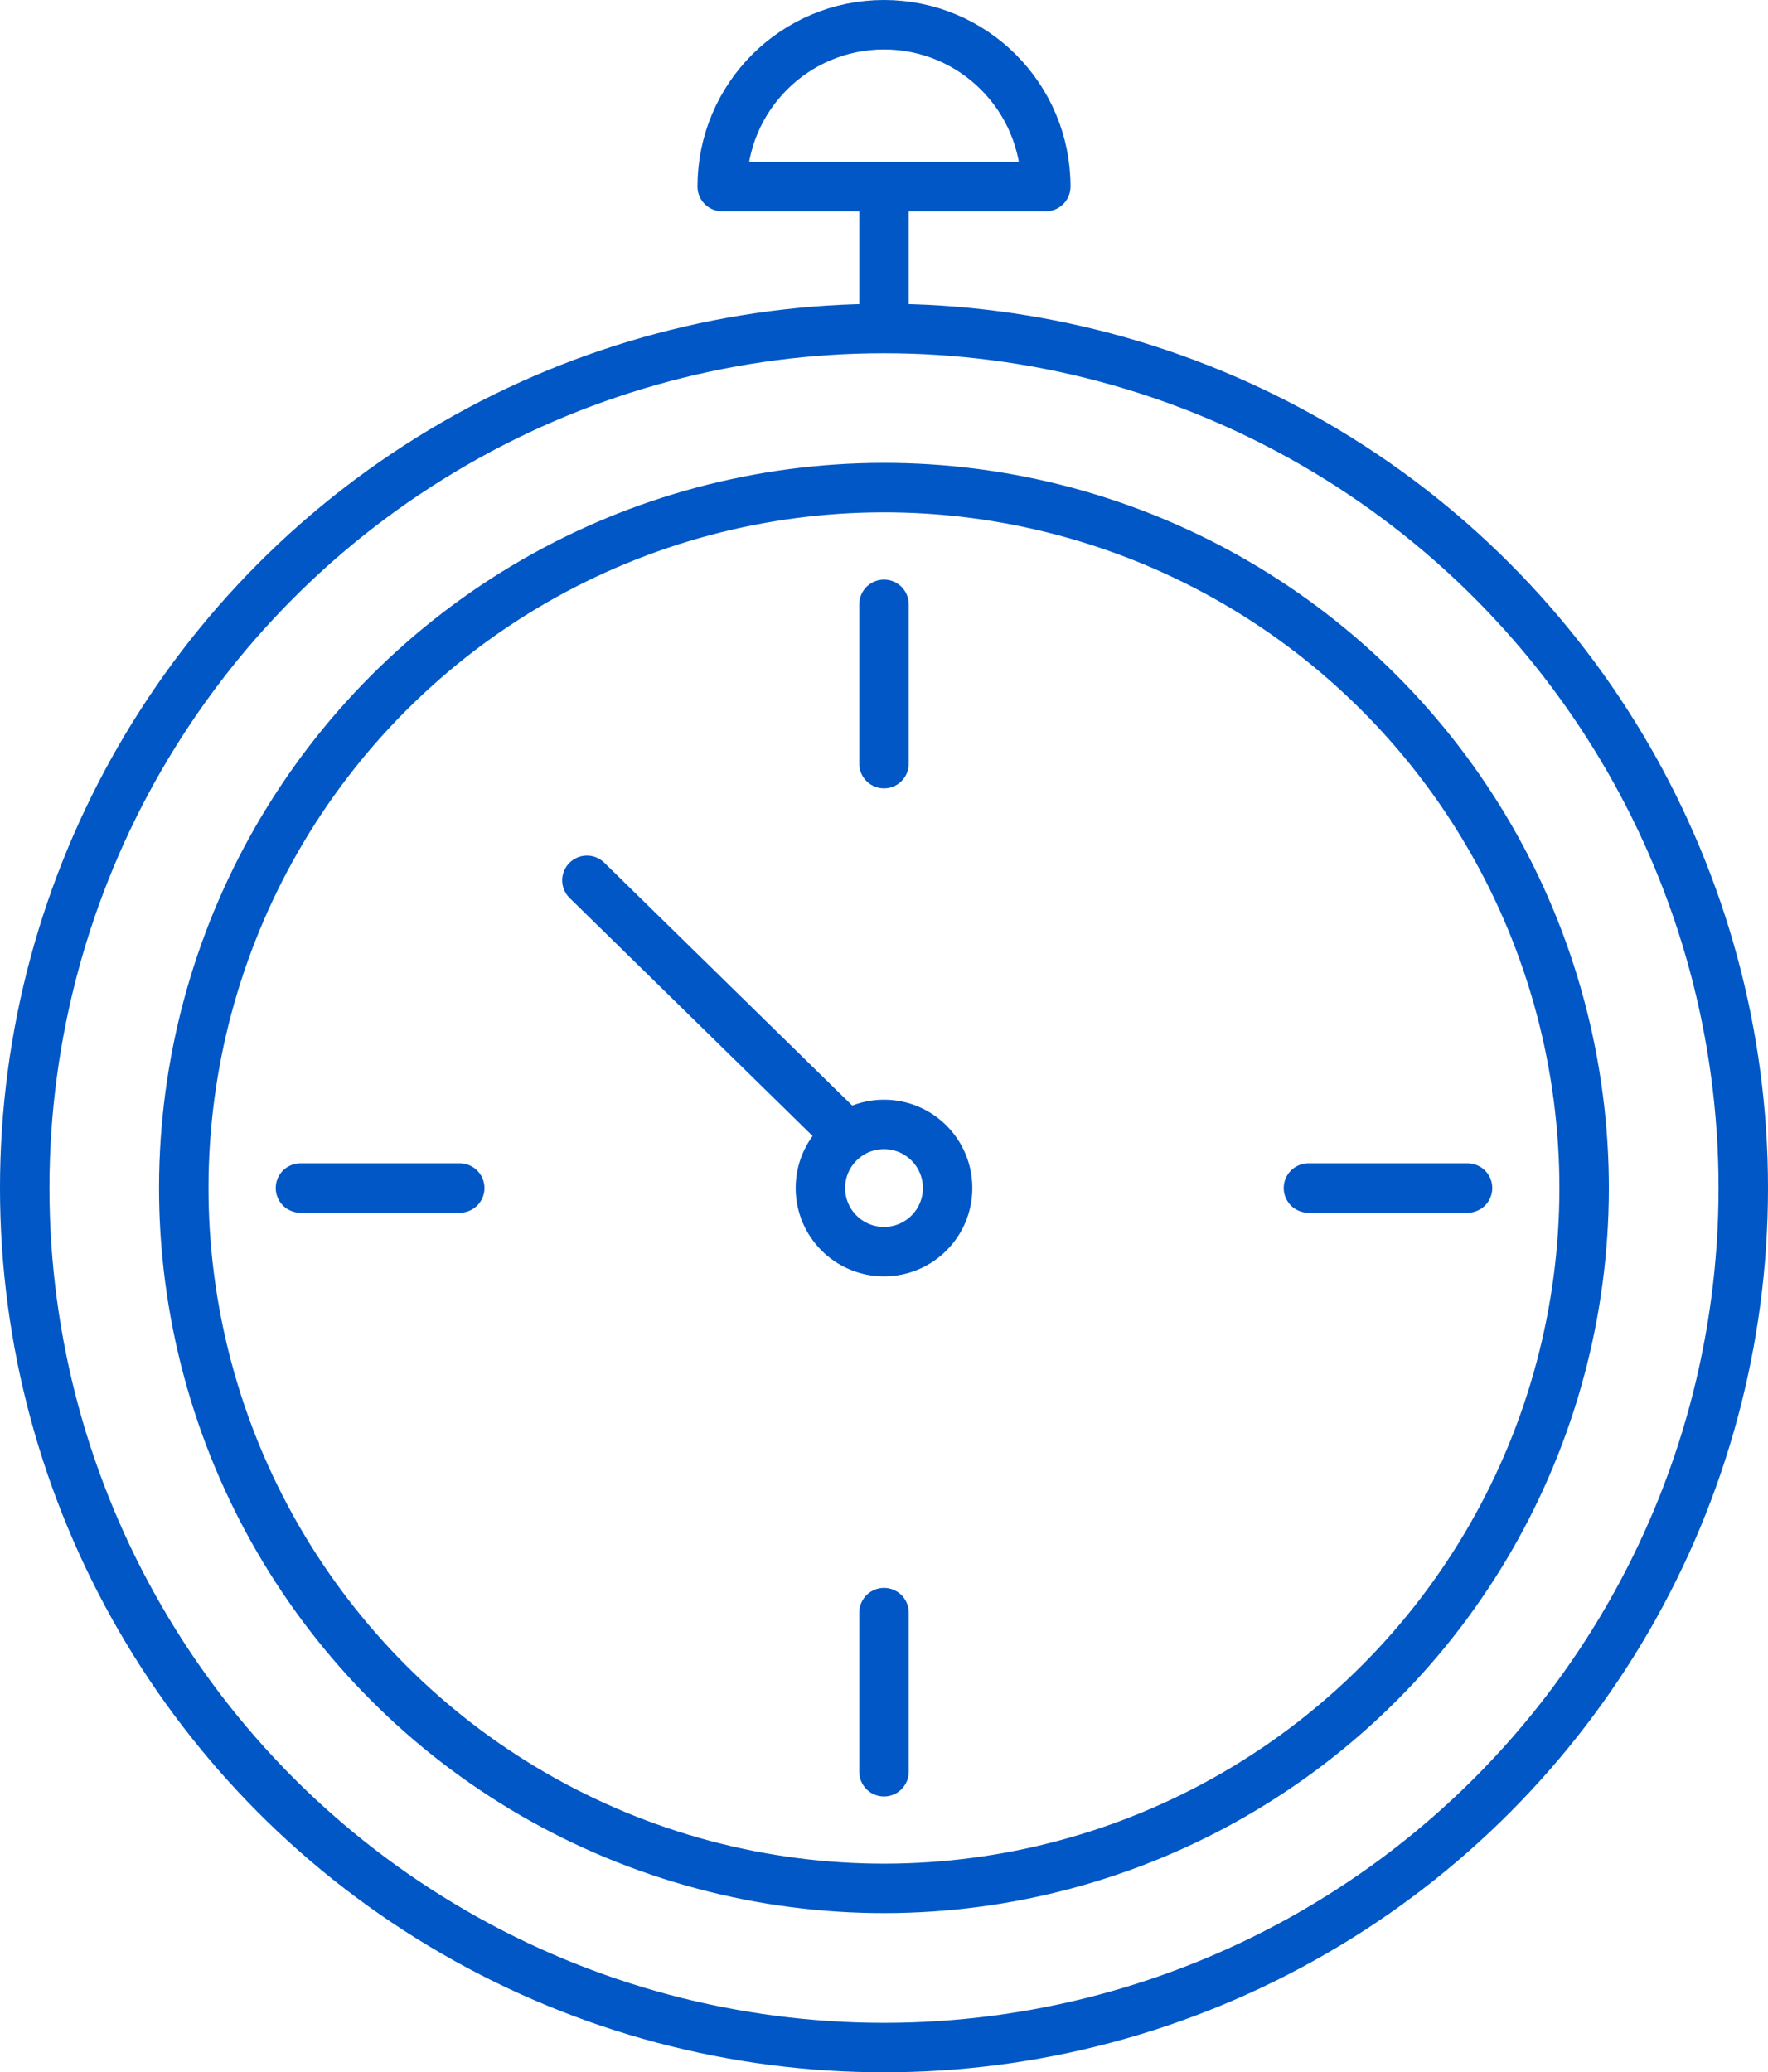
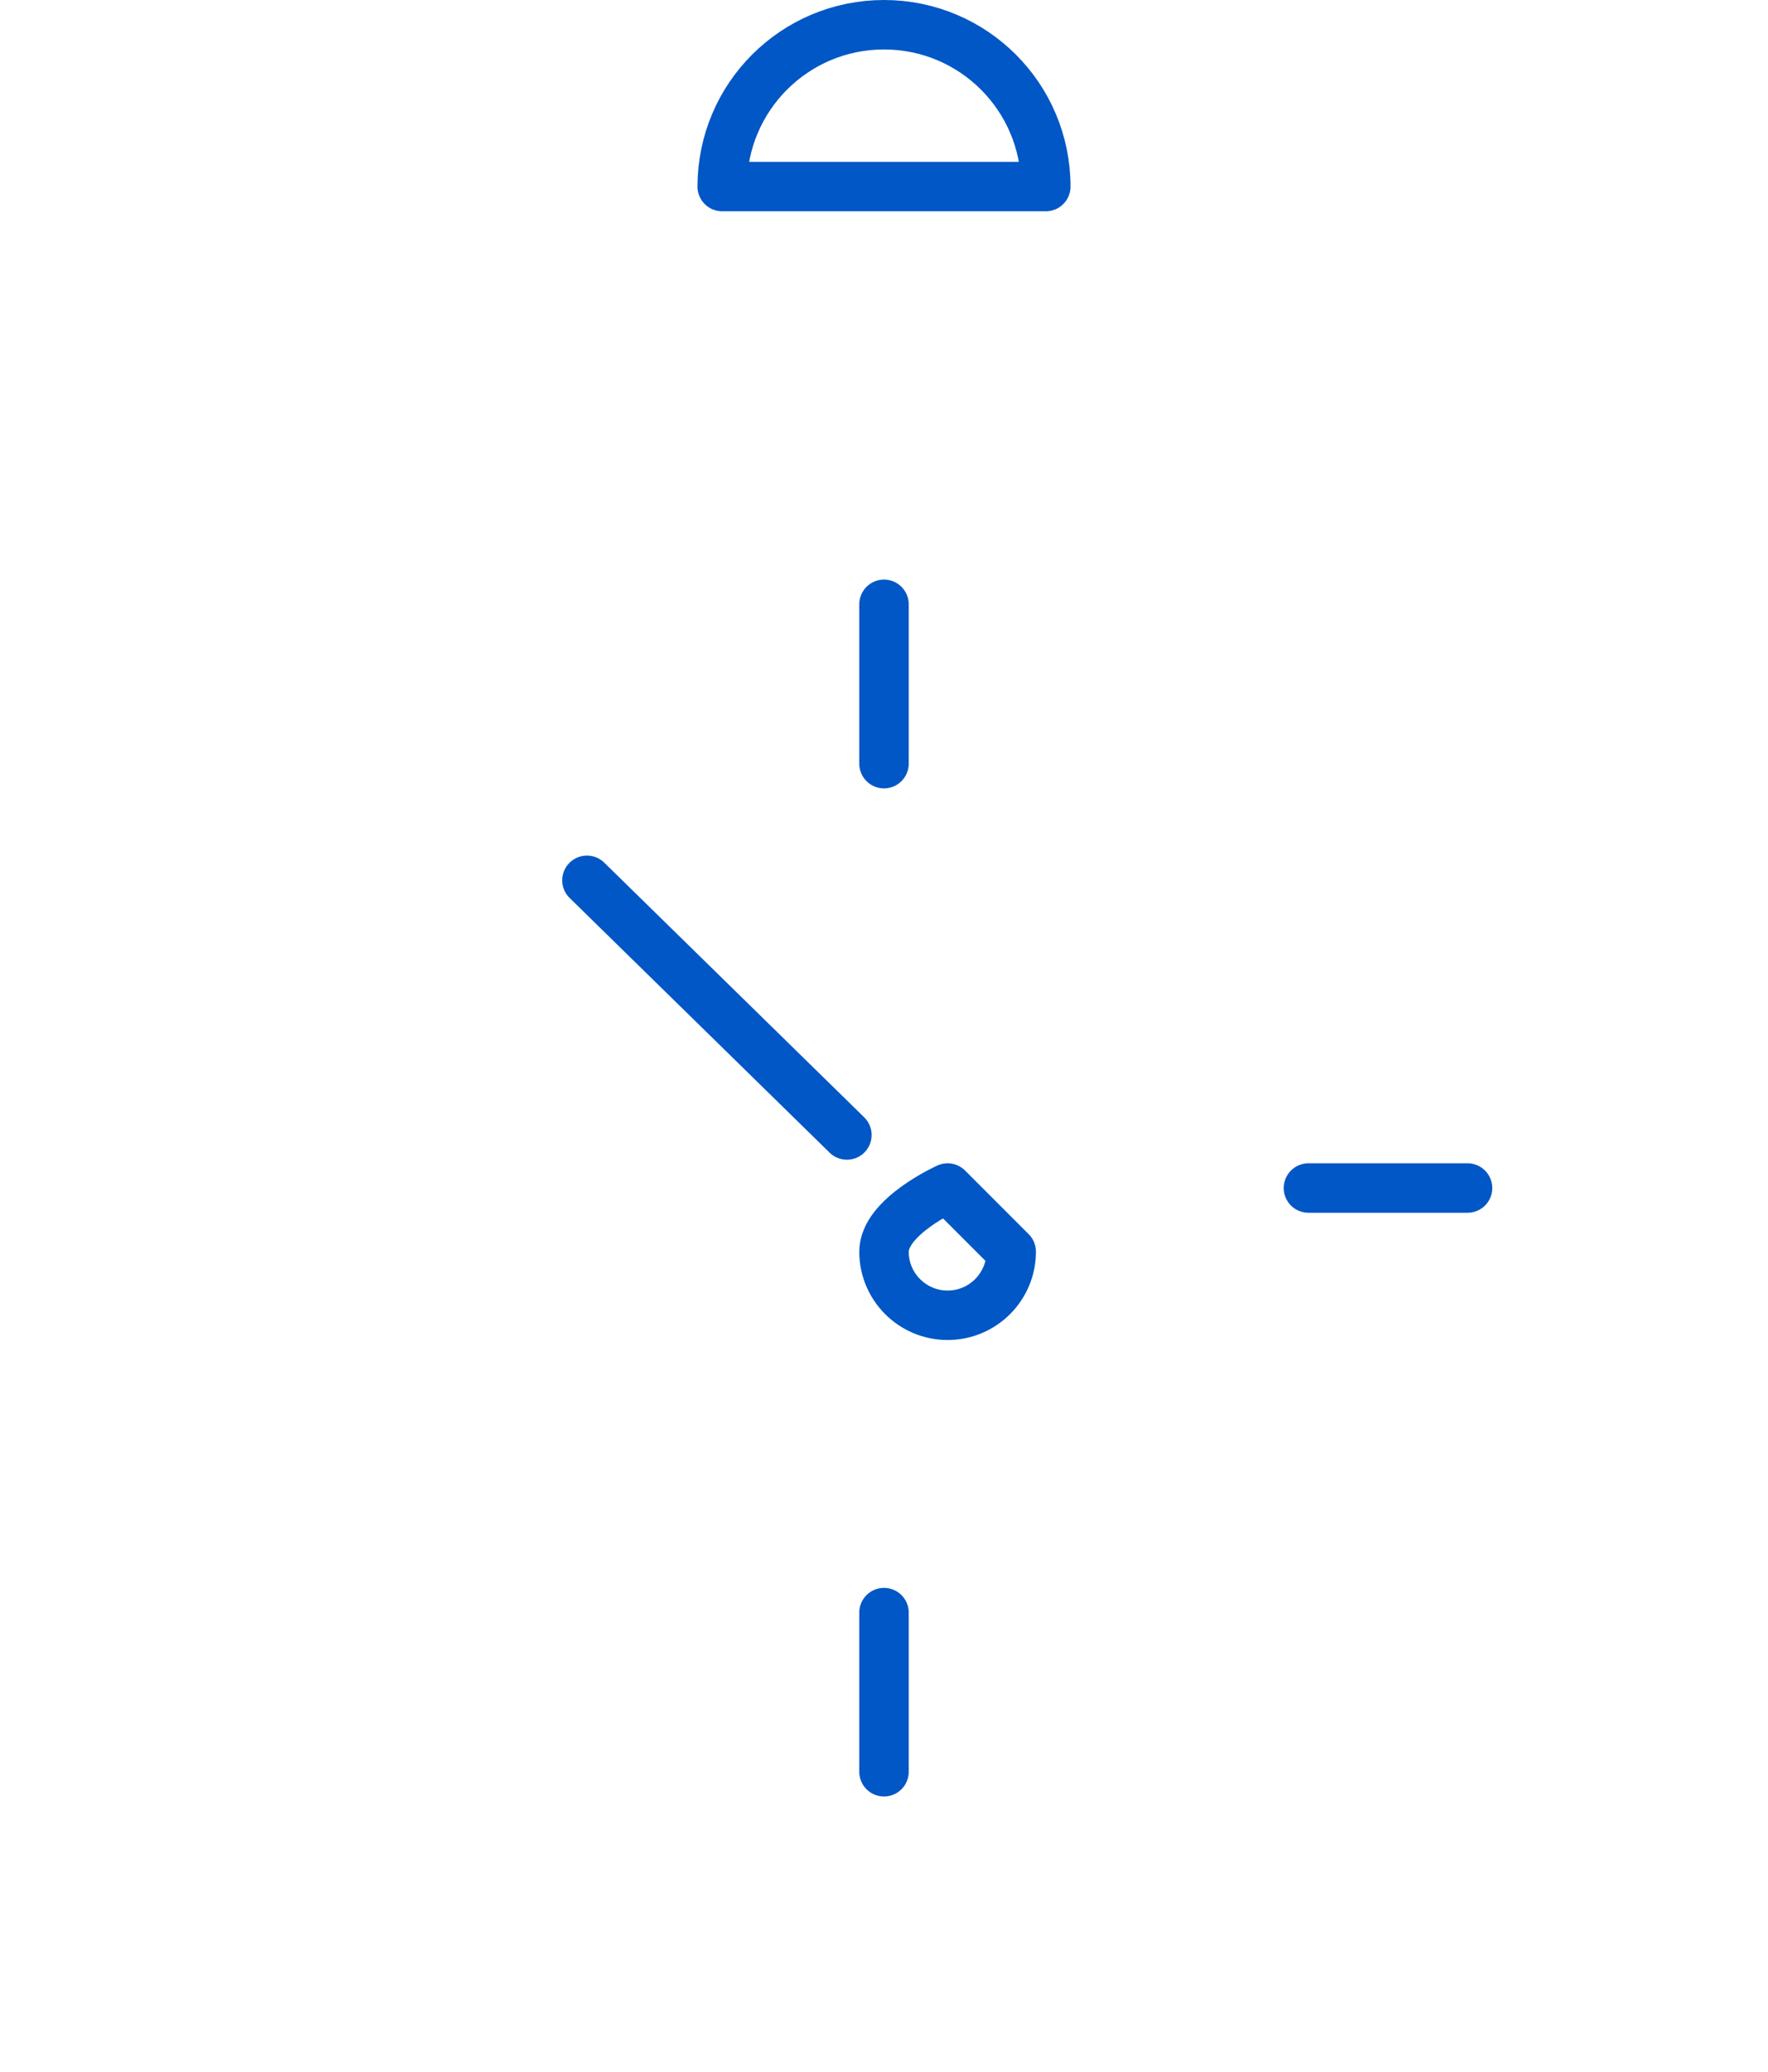
<svg xmlns="http://www.w3.org/2000/svg" id="_レイヤー_2" data-name="レイヤー 2" viewBox="0 0 98.68 115.63">
  <defs>
    <style>
      .cls-1 {
        fill: none;
        stroke: #0057c5;
        stroke-linecap: round;
        stroke-linejoin: round;
        stroke-width: 2.76px;
      }
    </style>
  </defs>
  <g id="_レイヤー_4" data-name="レイヤー 4">
    <g>
-       <circle class="cls-1" cx="49.34" cy="66.29" r="47.96" />
-       <circle class="cls-1" cx="49.34" cy="66.29" r="39.08" transform="translate(-13.78 12.95) rotate(-13.14)" />
-       <path class="cls-1" d="M52.89,66.29c0-1.96-1.59-3.55-3.55-3.55s-3.55,1.59-3.55,3.55,1.59,3.55,3.55,3.55,3.55-1.59,3.55-3.55Z" />
+       <path class="cls-1" d="M52.89,66.29s-3.55,1.59-3.55,3.55,1.59,3.55,3.55,3.55,3.55-1.59,3.55-3.55Z" />
      <line class="cls-1" x1="49.34" y1="33.72" x2="49.34" y2="42.61" />
-       <line class="cls-1" x1="49.34" y1="10.82" x2="49.34" y2="17.59" />
      <line class="cls-1" x1="49.34" y1="89.98" x2="49.34" y2="98.86" />
      <line class="cls-1" x1="81.91" y1="66.29" x2="73.03" y2="66.29" />
-       <line class="cls-1" x1="25.66" y1="66.29" x2="16.77" y2="66.29" />
      <line class="cls-1" x1="32.76" y1="49.12" x2="47.27" y2="63.33" />
      <path class="cls-1" d="M58.37,10.41c0-4.99-4.04-9.03-9.03-9.03s-9.03,4.04-9.03,9.03h18.06Z" />
    </g>
  </g>
</svg>